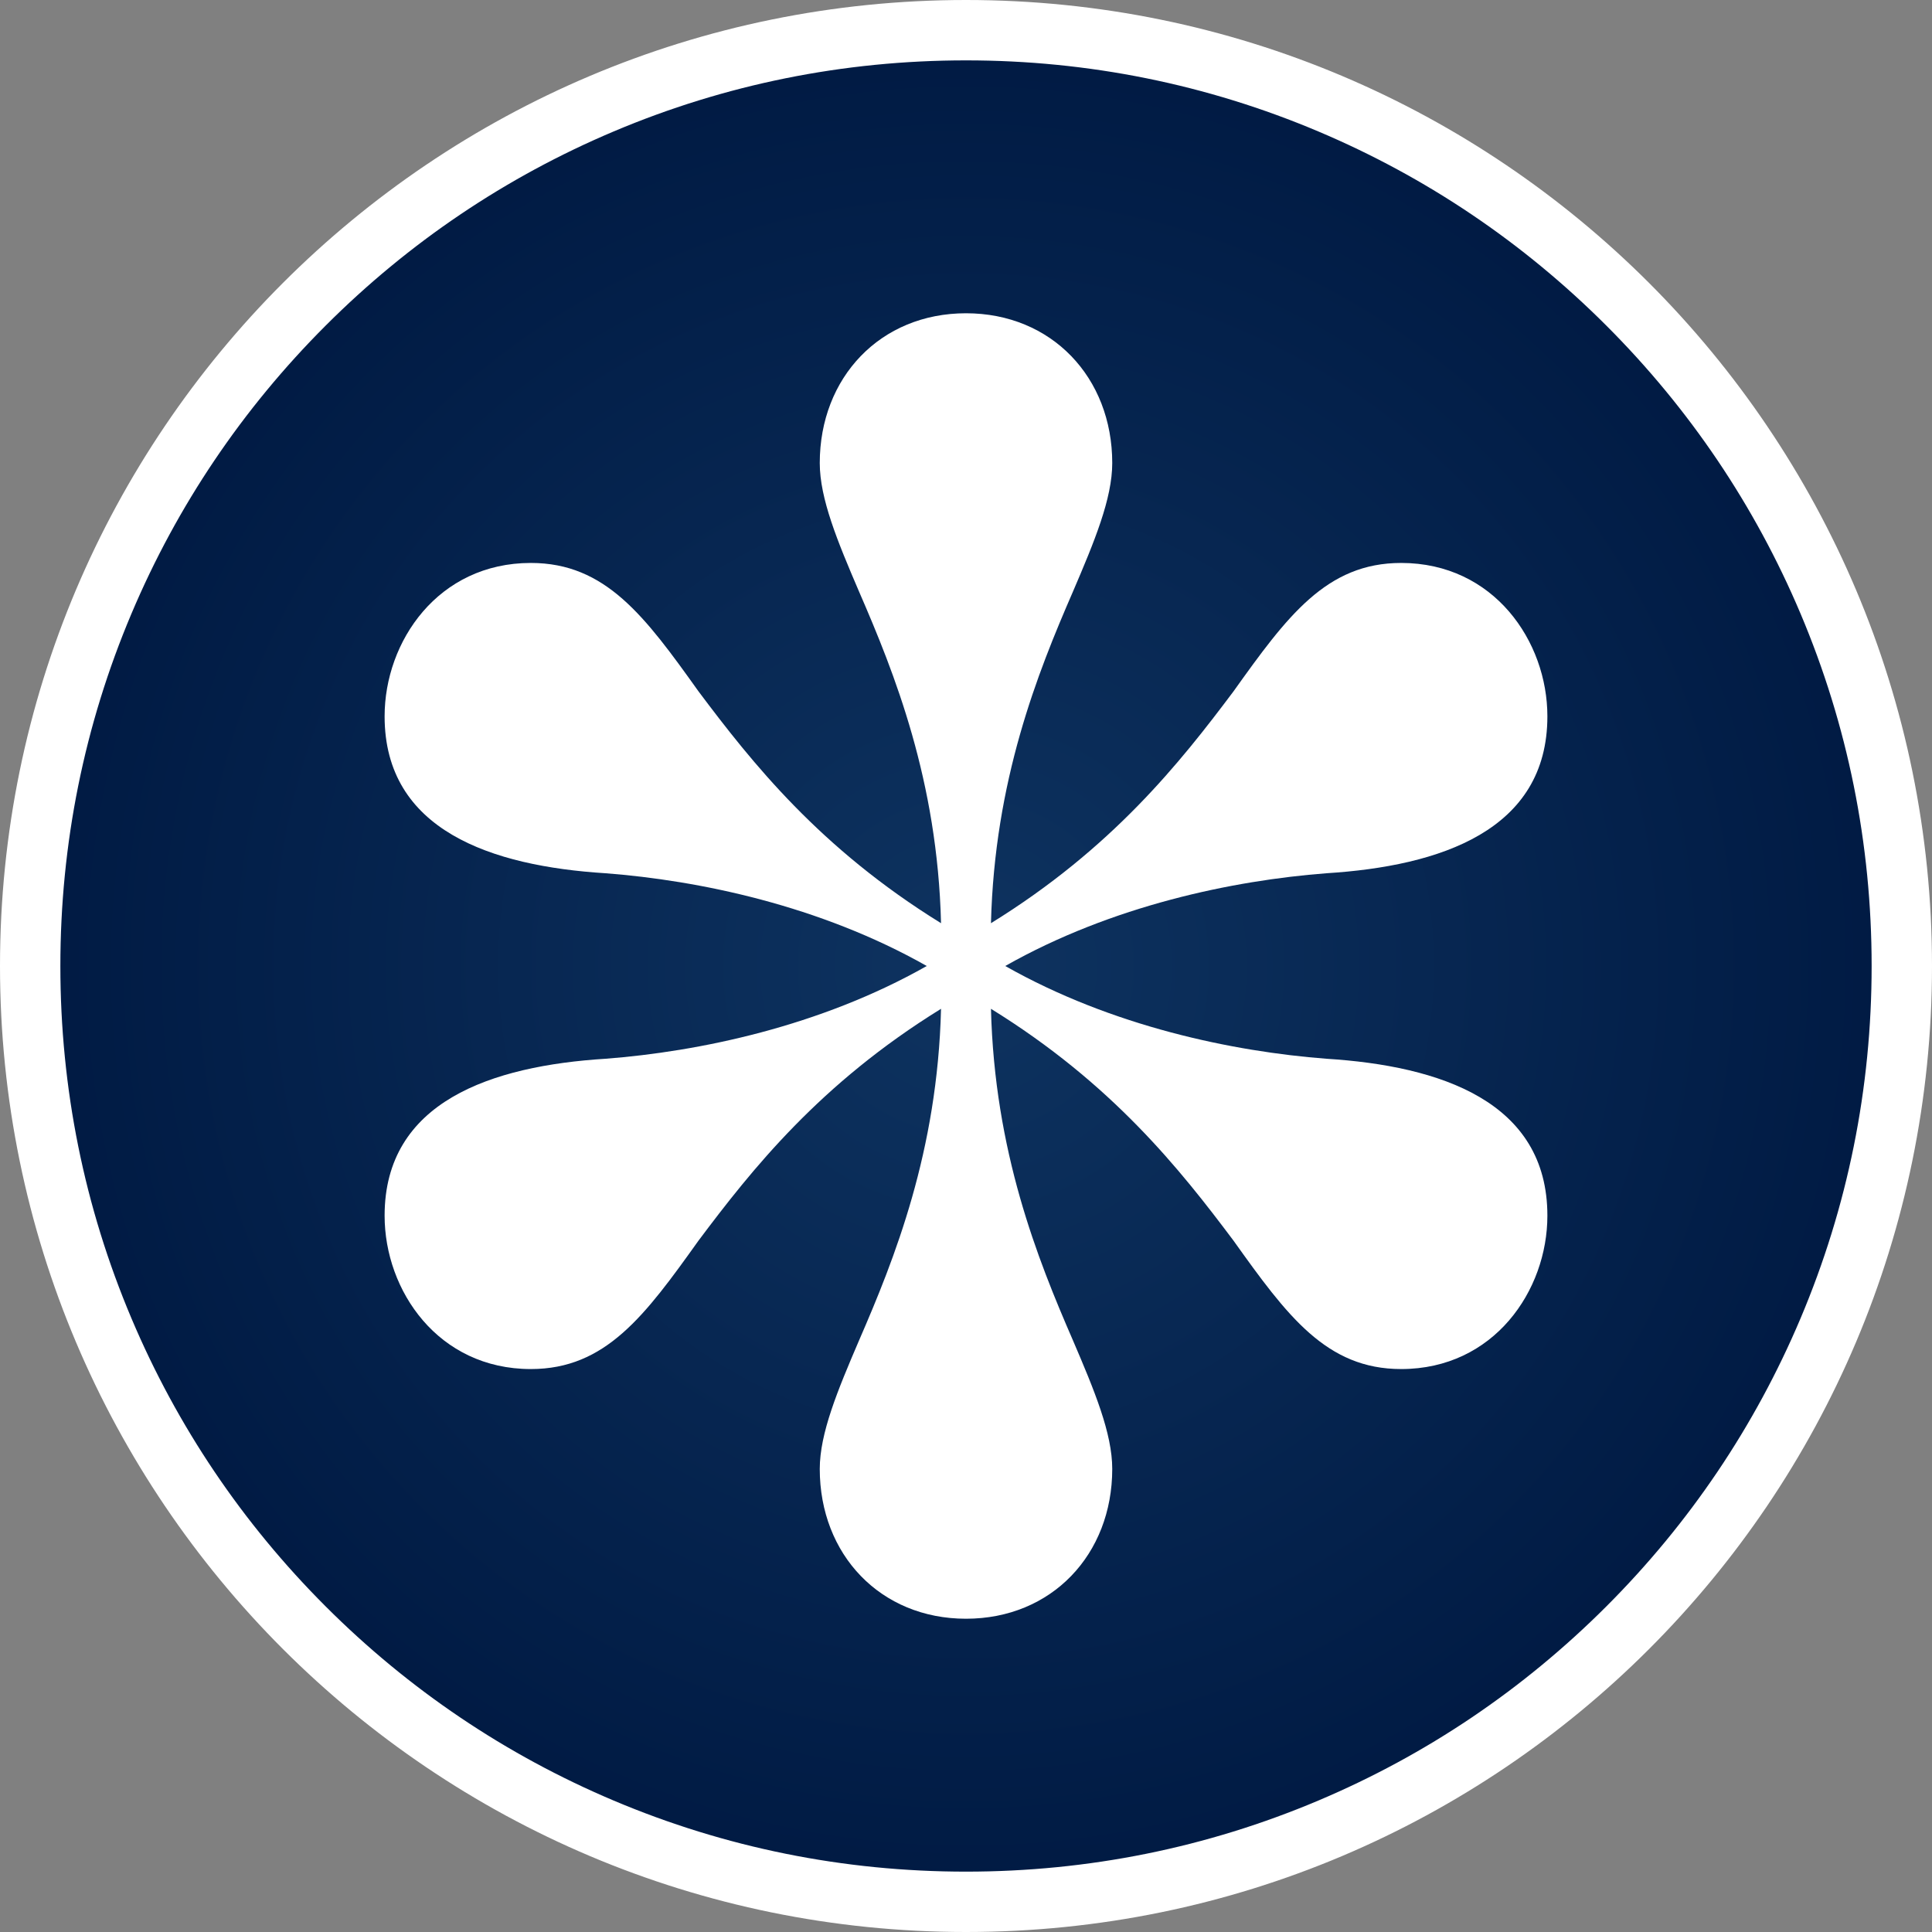
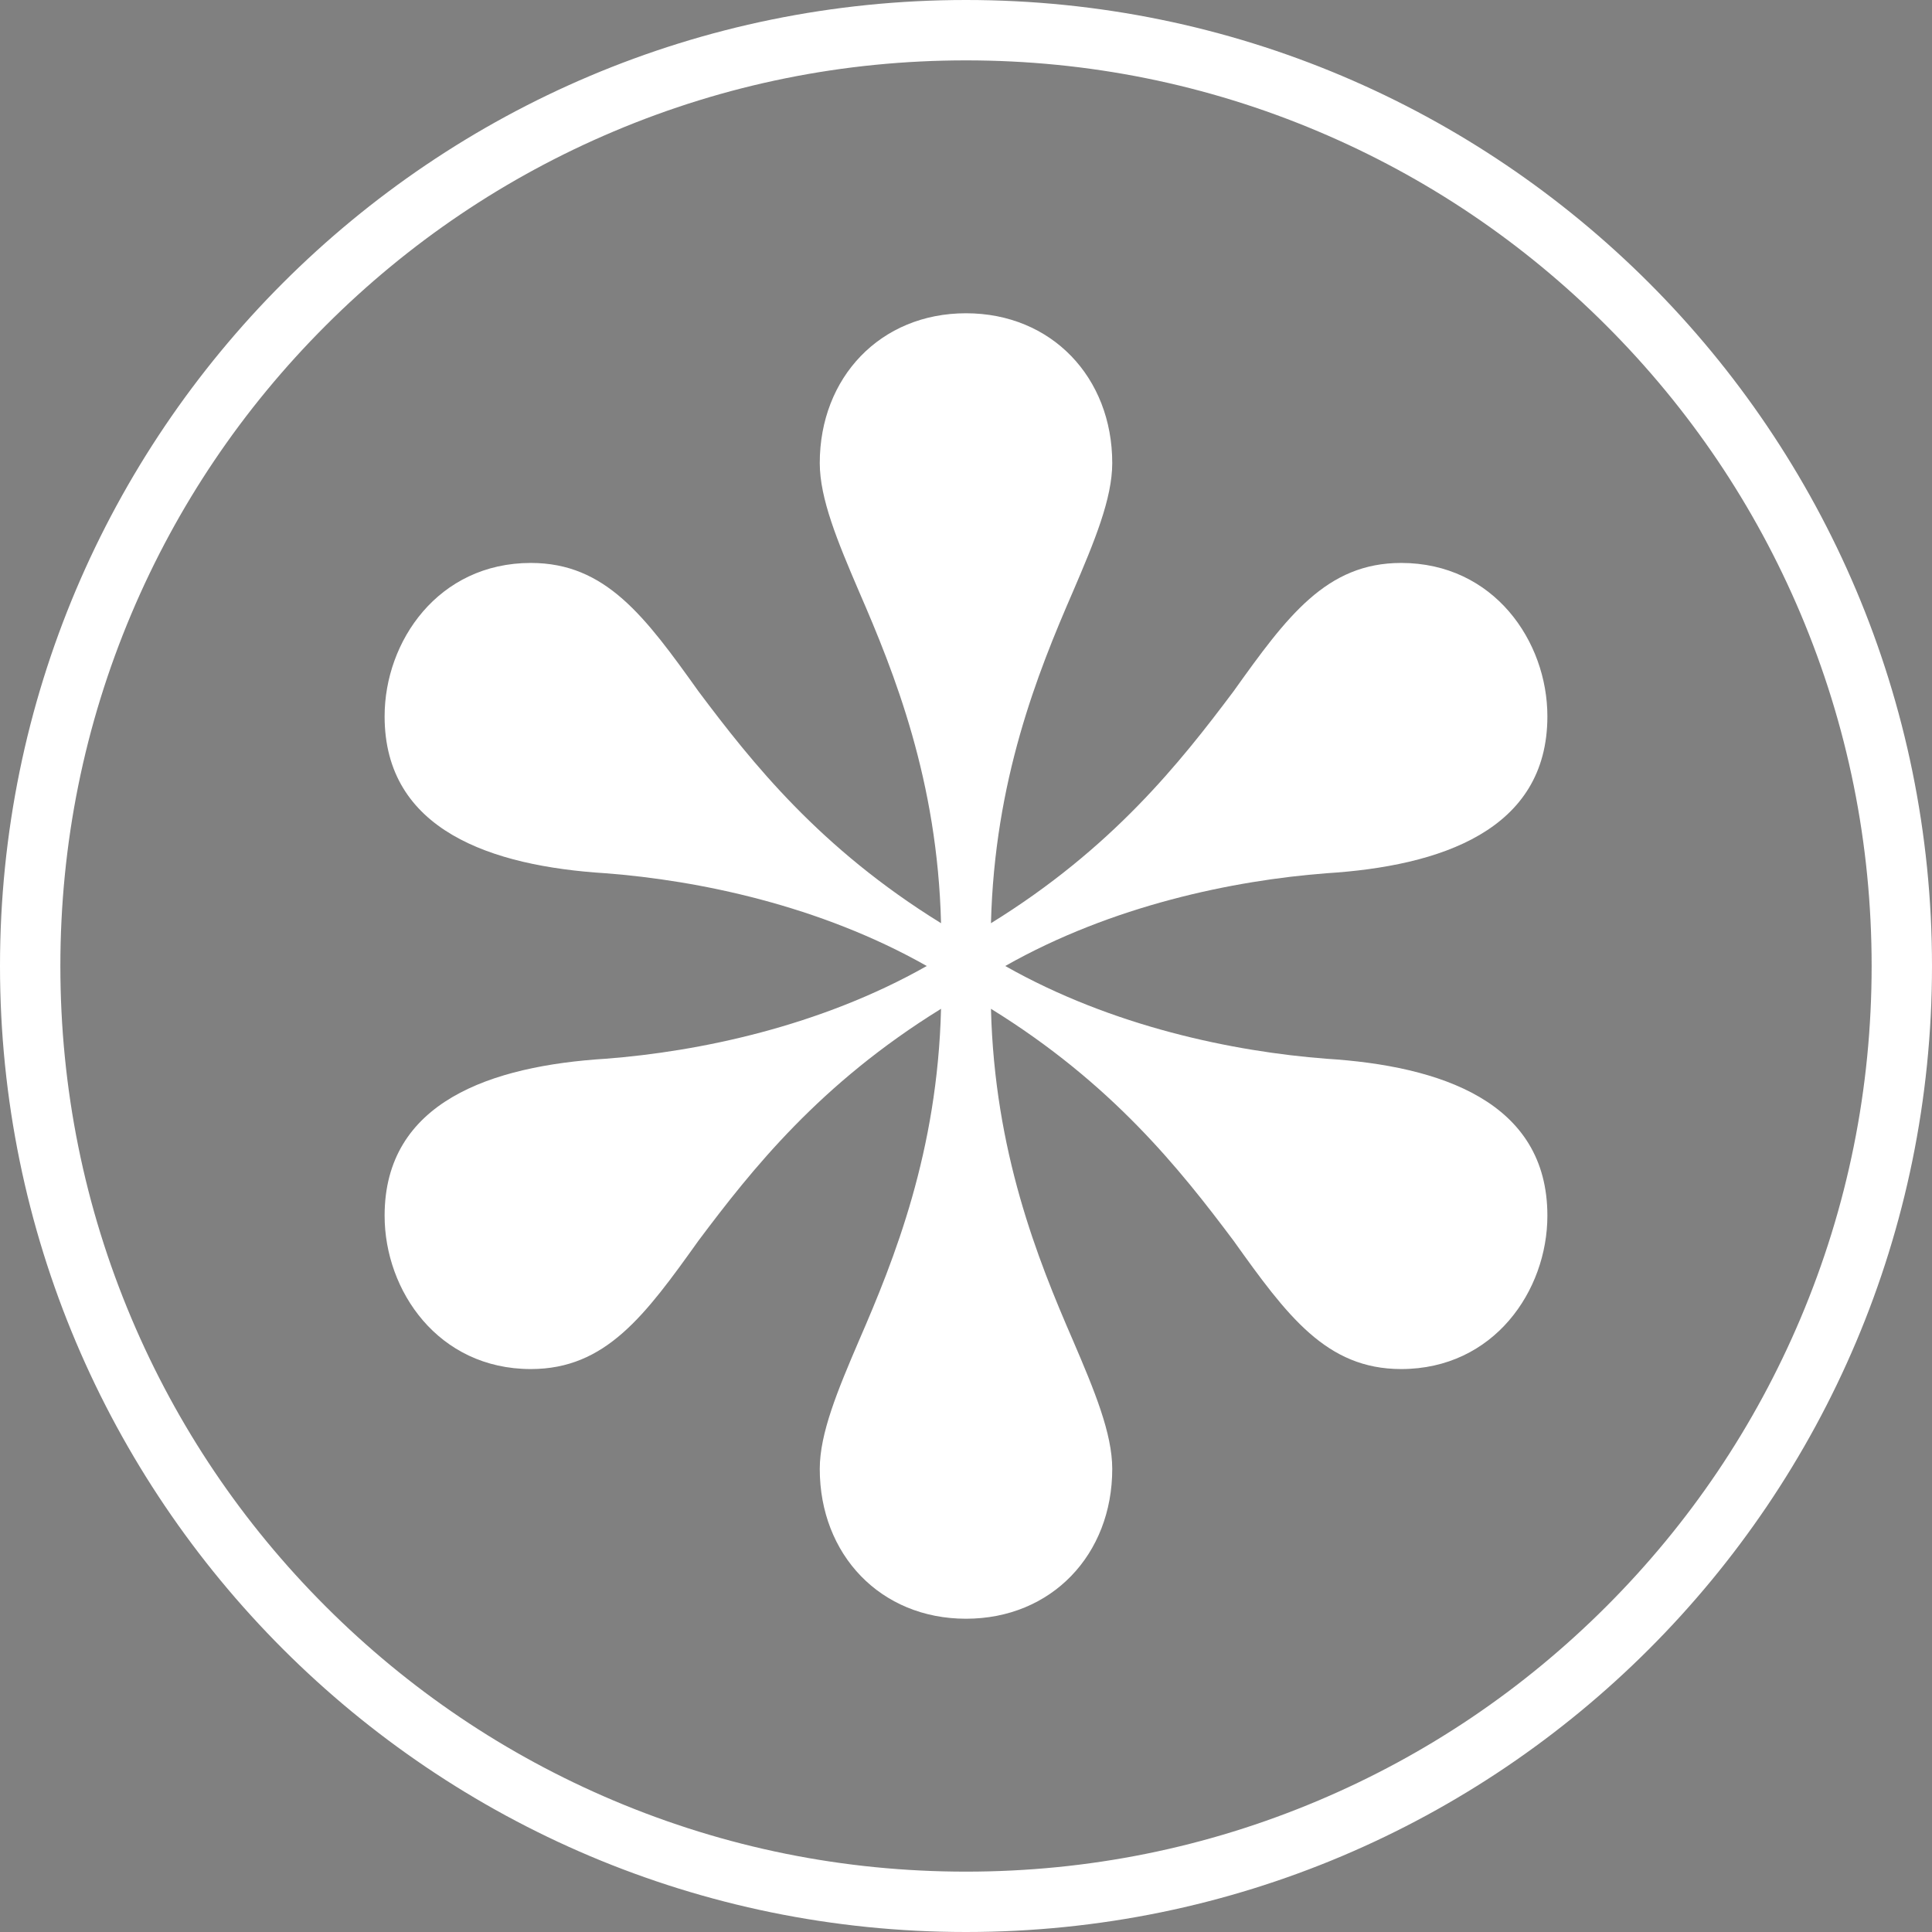
<svg xmlns="http://www.w3.org/2000/svg" id="SISC" viewBox="0 0 512 512">
  <rect x="0" y="0" width="512" height="512" fill="#808080" stroke="none" />
  <defs>
    <style>
      .cls-1 {
        fill: #fff;
      }

      .cls-2 {
        fill: url(#_名称未設定グラデーション_45);
      }
    </style>
    <radialGradient id="_名称未設定グラデーション_45" data-name="名称未設定グラデーション 45" cx="256" cy="256" fx="256" fy="256" r="248" gradientUnits="userSpaceOnUse">
      <stop offset="0" stop-color="#0e3360" />
      <stop offset="1" stop-color="#001a43" />
    </radialGradient>
  </defs>
  <g>
-     <path class="cls-2" d="M256,504c-66.243,0-128.521-25.797-175.362-72.638-46.841-46.841-72.638-109.119-72.638-175.362S33.796,127.479,80.638,80.638C127.479,33.796,189.757,8,256,8s128.521,25.796,175.362,72.638c46.841,46.841,72.638,109.119,72.638,175.362s-25.797,128.521-72.638,175.362-109.119,72.638-175.362,72.638Z" />
    <path class="cls-1" d="M256,16c32.407,0,63.836,6.343,93.414,18.854,28.577,12.087,54.245,29.394,76.292,51.441,22.046,22.046,39.353,47.715,51.441,76.292,12.51,29.578,18.854,61.007,18.854,93.414s-6.343,63.836-18.854,93.414c-12.087,28.577-29.394,54.245-51.441,76.292-22.046,22.046-47.715,39.354-76.292,51.441-29.578,12.51-61.007,18.854-93.414,18.854s-63.836-6.343-93.414-18.854c-28.577-12.087-54.245-29.394-76.292-51.441-22.046-22.046-39.353-47.715-51.441-76.292-12.51-29.578-18.854-61.007-18.854-93.414s6.343-63.836,18.854-93.414c12.087-28.577,29.394-54.245,51.441-76.292,22.046-22.046,47.715-39.353,76.292-51.441,29.578-12.51,61.007-18.854,93.414-18.854M256,0C114.615,0,0,114.615,0,256s114.615,256,256,256,256-114.615,256-256S397.385,0,256,0h0Z" />
  </g>
  <path class="cls-1" d="M410.074,322.167c0,19.85-14.179,40.646-38.755,40.646-19.85,0-30.248-14.179-44.425-34.029-14.179-18.905-32.139-41.591-64.277-61.441.945,37.81,12.288,66.167,21.741,87.908,5.672,13.234,10.398,24.576,10.398,34.029,0,22.686-16.069,39.701-38.755,39.701s-38.755-17.015-38.755-39.701c0-9.452,4.726-20.795,10.398-34.029,9.452-21.741,20.795-50.098,21.741-87.908-32.138,19.85-50.098,42.536-64.277,61.441-14.179,19.85-24.576,34.029-44.427,34.029-24.576,0-38.755-20.796-38.755-40.646,0-30.248,28.357-39.701,58.605-41.591,24.576-1.891,56.715-8.507,85.072-24.576-28.357-16.069-60.496-22.686-85.072-24.576-30.248-1.891-58.605-11.343-58.605-41.591,0-19.85,14.179-40.646,38.755-40.646,19.85,0,30.248,14.179,44.427,34.029,14.179,18.905,32.138,41.591,64.277,61.441-.945-37.81-12.288-66.168-21.741-87.908-5.672-13.234-10.398-24.576-10.398-34.029,0-22.686,16.069-39.701,38.755-39.701s38.755,17.015,38.755,39.701c0,9.452-4.726,20.795-10.398,34.029-9.452,21.741-20.795,50.098-21.741,87.908,32.138-19.85,50.098-42.536,64.277-61.441,14.177-19.85,24.575-34.029,44.425-34.029,24.576,0,38.755,20.795,38.755,40.646,0,30.248-28.358,39.701-58.605,41.591-24.575,1.891-56.713,8.507-85.07,24.576,28.357,16.069,60.496,22.686,85.07,24.576,30.248,1.89,58.605,11.343,58.605,41.591Z" />
</svg>